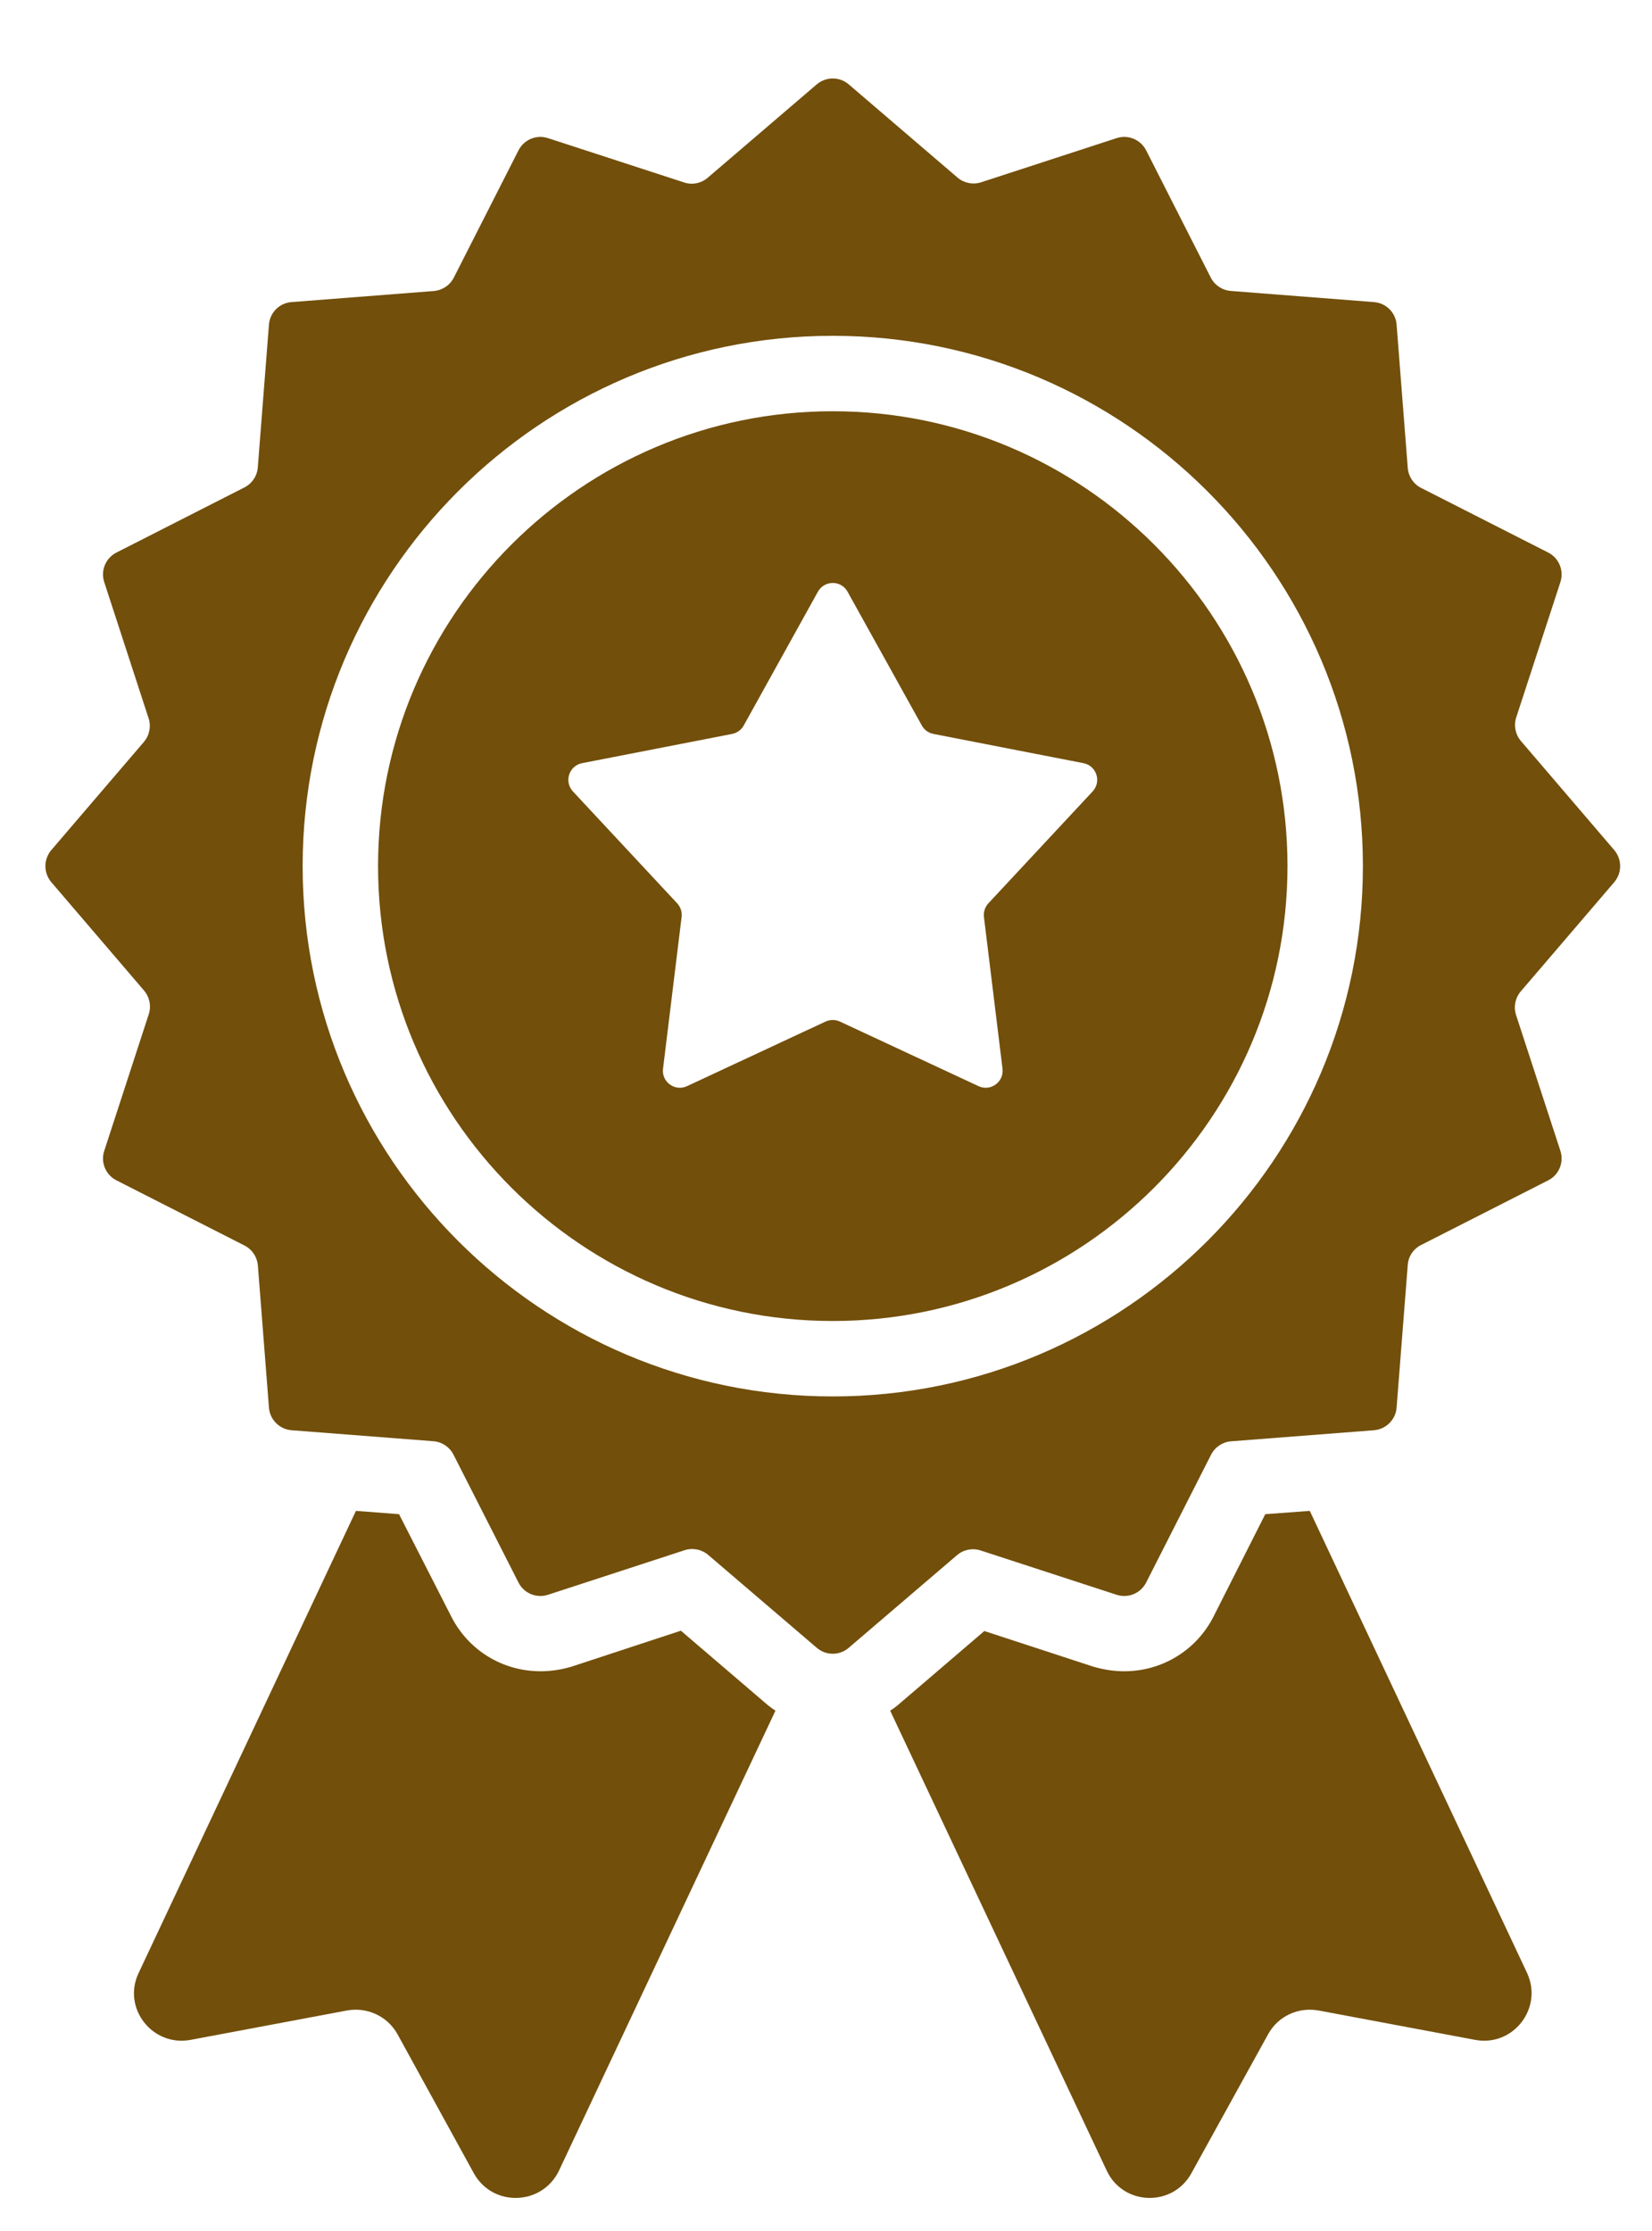
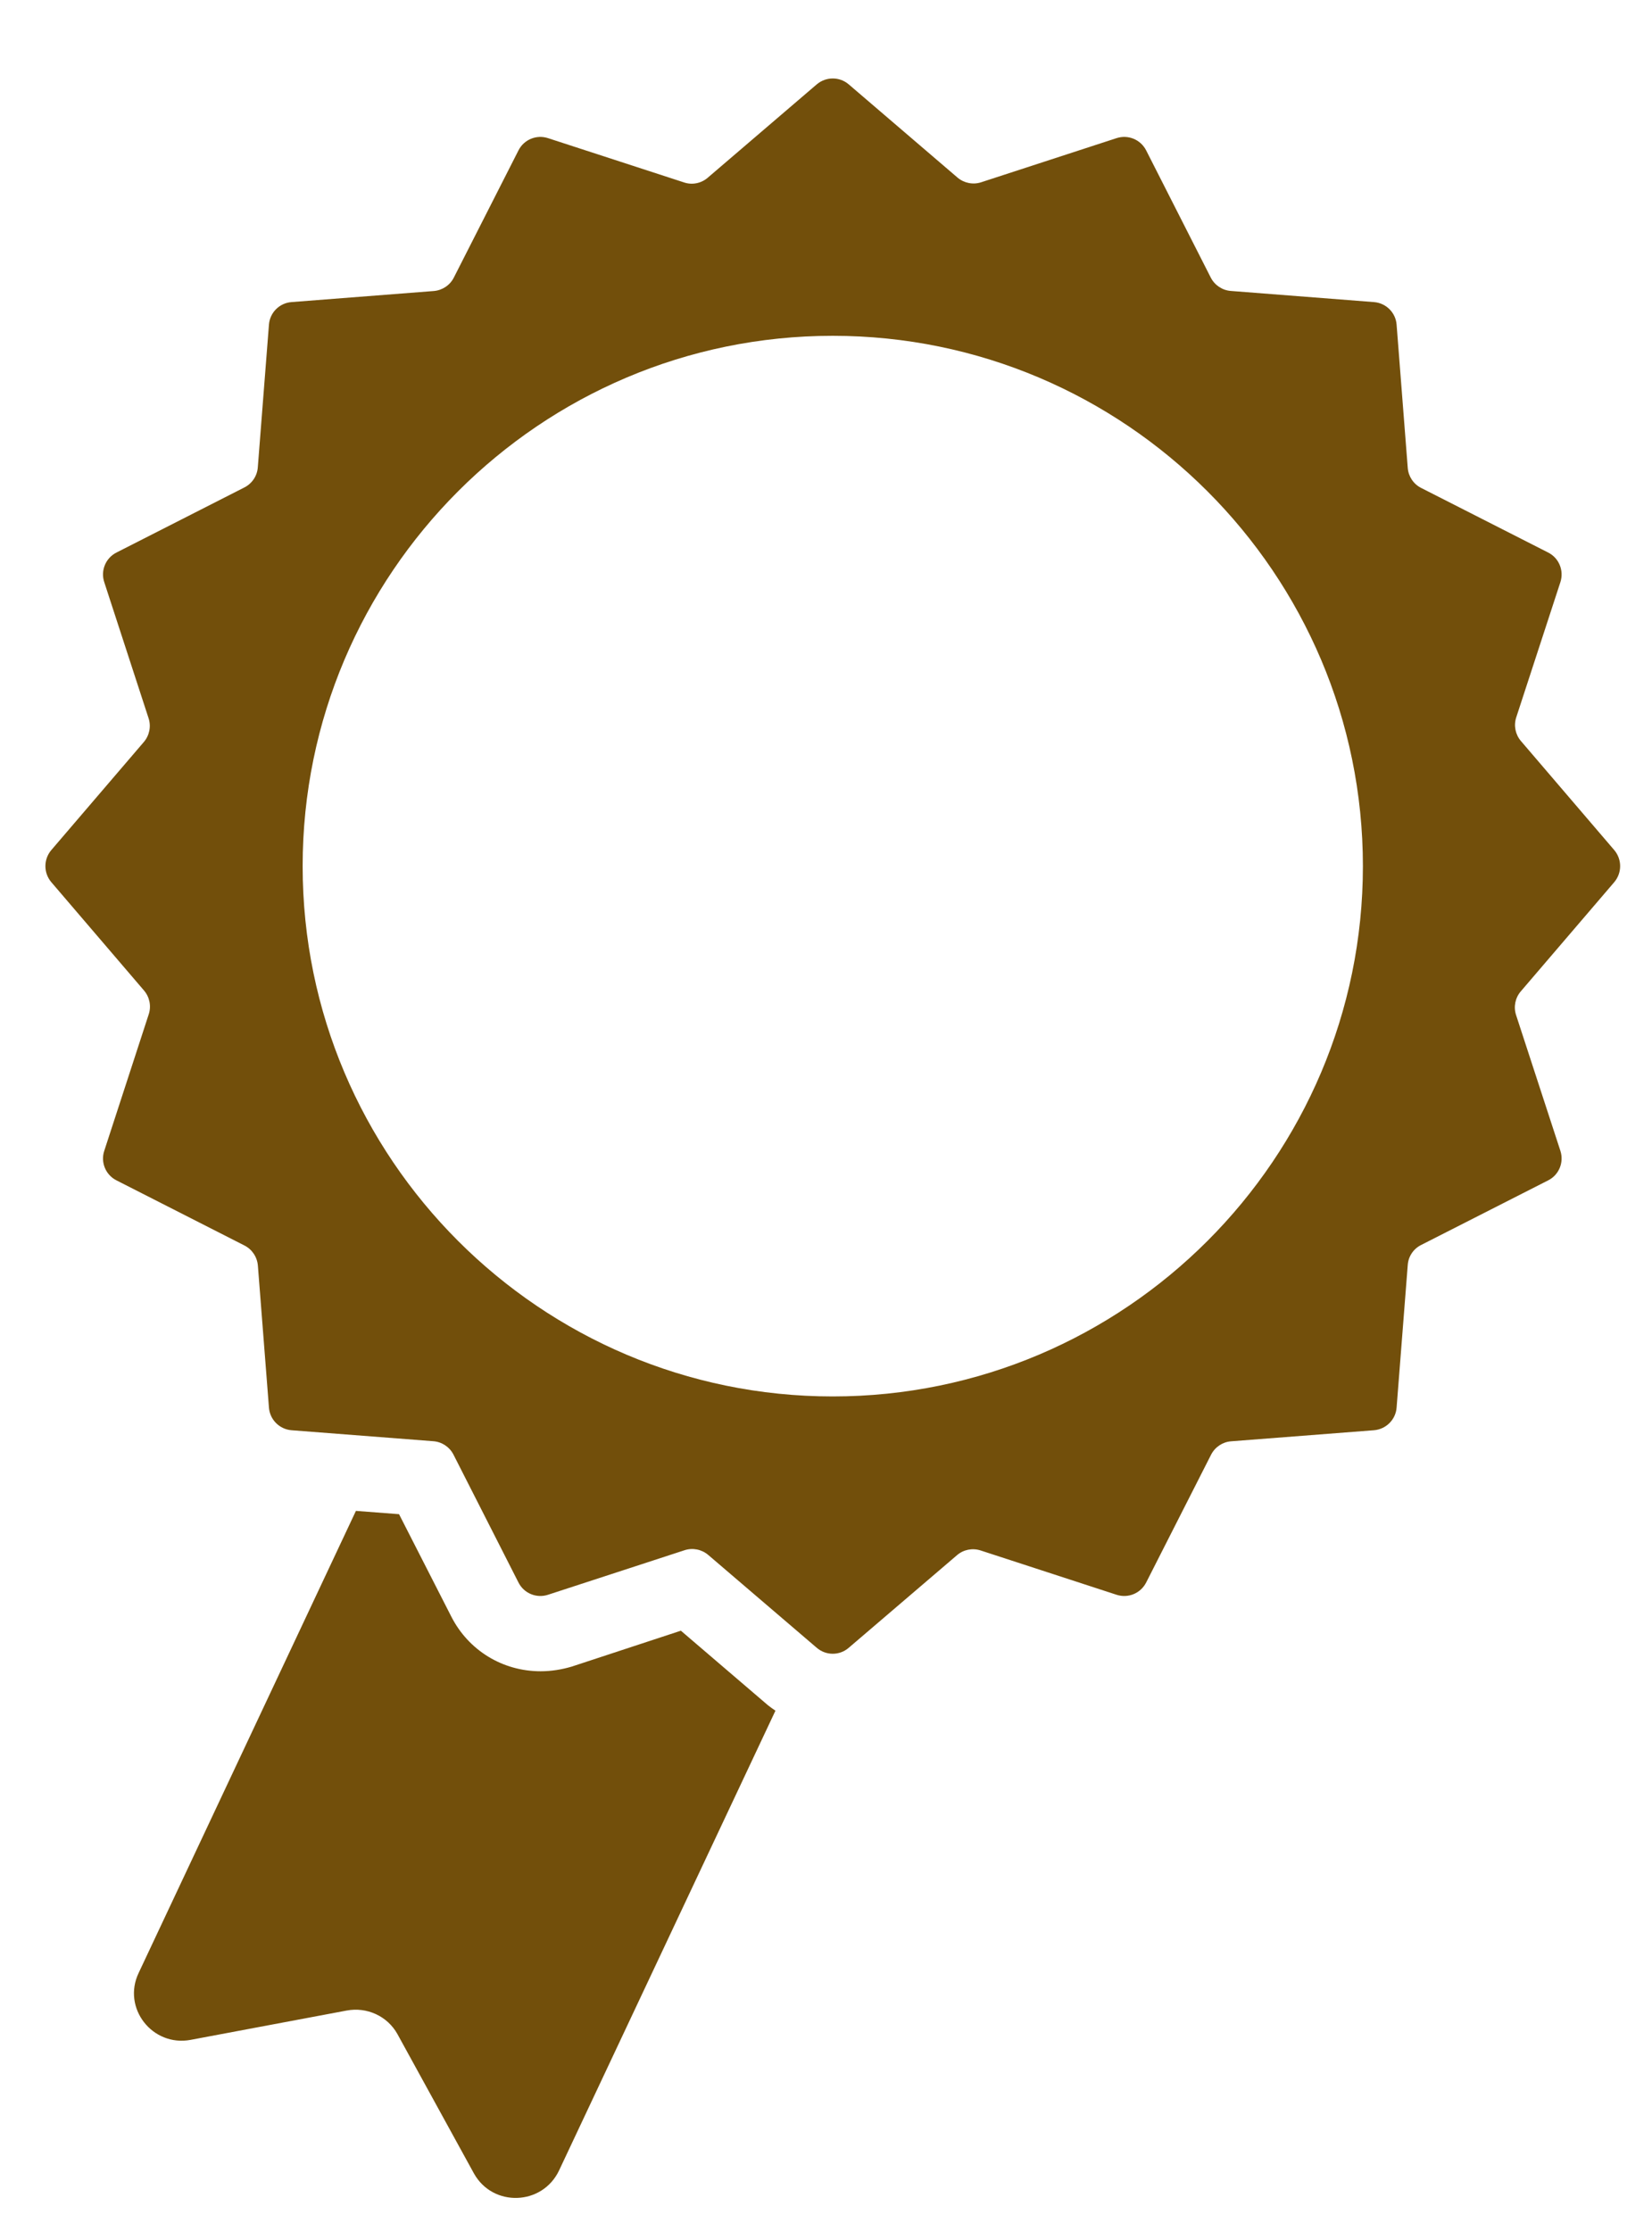
<svg xmlns="http://www.w3.org/2000/svg" width="20" height="27" viewBox="0 0 20 27" fill="none">
  <path d="M8.243 19.735L6.92 20.17C6.798 20.206 6.671 20.226 6.545 20.226C6.084 20.226 5.673 19.973 5.465 19.567L4.831 18.325L4.309 18.285L1.679 23.876C1.475 24.302 1.846 24.773 2.307 24.687L4.197 24.332C4.441 24.286 4.689 24.398 4.811 24.616L5.738 26.304C5.967 26.714 6.565 26.694 6.768 26.268L9.388 20.703C9.358 20.683 9.328 20.662 9.297 20.637L8.243 19.735Z" fill="#724F0B" />
-   <path d="M15.857 18.285L15.318 18.325L14.69 19.567C14.483 19.973 14.067 20.226 13.611 20.226C13.484 20.226 13.358 20.206 13.235 20.17L11.917 19.739L10.868 20.637C10.838 20.662 10.808 20.683 10.777 20.703L13.398 26.268C13.596 26.694 14.193 26.714 14.422 26.304L15.354 24.616C15.476 24.398 15.719 24.286 15.967 24.332L17.859 24.687C18.32 24.773 18.685 24.302 18.487 23.876L15.857 18.285Z" fill="#724F0B" />
-   <path d="M13.228 9.578L11.966 10.932C11.925 10.976 11.905 11.037 11.912 11.097L12.137 12.934C12.156 13.094 11.992 13.213 11.847 13.145L10.168 12.363C10.114 12.338 10.05 12.338 9.995 12.363L8.317 13.145C8.172 13.213 8.007 13.094 8.027 12.934L8.252 11.096C8.259 11.036 8.239 10.976 8.198 10.932L6.936 9.578C6.826 9.459 6.889 9.267 7.047 9.236L8.864 8.882C8.923 8.87 8.975 8.833 9.004 8.78L9.902 7.161C9.981 7.02 10.183 7.02 10.261 7.161L11.16 8.78C11.189 8.833 11.241 8.87 11.3 8.882L13.117 9.236C13.275 9.267 13.338 9.459 13.228 9.578ZM10.082 4.977C7.046 4.977 4.577 7.446 4.577 10.482C4.577 13.518 7.046 15.987 10.082 15.987C13.118 15.987 15.587 13.518 15.587 10.482C15.587 7.446 13.118 4.977 10.082 4.977Z" fill="#724F0B" />
  <path d="M10.081 16.9C6.543 16.9 3.664 14.021 3.664 10.482C3.664 6.943 6.543 4.064 10.081 4.064C13.621 4.064 16.5 6.943 16.5 10.482C16.5 14.021 13.621 16.9 10.081 16.9ZM19.543 10.676C19.638 10.564 19.638 10.4 19.543 10.288L18.414 8.969C18.346 8.89 18.324 8.782 18.356 8.683L18.891 7.045C18.936 6.905 18.874 6.753 18.743 6.687L17.205 5.905C17.112 5.858 17.051 5.766 17.043 5.663L16.908 3.929C16.897 3.783 16.78 3.667 16.634 3.656L14.9 3.521C14.797 3.513 14.705 3.451 14.658 3.359L13.876 1.82C13.809 1.689 13.658 1.626 13.517 1.672L11.878 2.206C11.78 2.238 11.671 2.216 11.592 2.149L10.275 1.021C10.164 0.926 10 0.926 9.888 1.021L8.568 2.151C8.489 2.219 8.38 2.241 8.282 2.208L6.635 1.672C6.495 1.626 6.343 1.689 6.277 1.82L5.494 3.36C5.447 3.452 5.356 3.513 5.252 3.522L3.529 3.656C3.383 3.667 3.267 3.783 3.256 3.929L3.121 5.657C3.113 5.761 3.051 5.852 2.959 5.899L1.41 6.687C1.279 6.753 1.216 6.905 1.262 7.045L1.799 8.693C1.831 8.791 1.809 8.9 1.742 8.979L0.621 10.288C0.526 10.4 0.526 10.564 0.621 10.676L1.744 11.988C1.811 12.067 1.833 12.175 1.801 12.274L1.262 13.928C1.216 14.067 1.279 14.219 1.41 14.285L2.959 15.073C3.052 15.12 3.113 15.212 3.122 15.316L3.256 17.035C3.267 17.181 3.383 17.297 3.529 17.309L5.247 17.442C5.351 17.45 5.443 17.512 5.49 17.604L6.277 19.152C6.343 19.283 6.495 19.346 6.635 19.3L8.288 18.761C8.387 18.729 8.495 18.751 8.574 18.818L9.888 19.942C10 20.038 10.164 20.038 10.275 19.942L11.586 18.821C11.665 18.753 11.773 18.732 11.872 18.764L13.517 19.3C13.658 19.346 13.809 19.283 13.876 19.152L14.662 17.605C14.71 17.512 14.801 17.451 14.904 17.443L16.634 17.309C16.78 17.297 16.897 17.181 16.908 17.035L17.043 15.309C17.05 15.206 17.111 15.114 17.205 15.067L18.743 14.285C18.874 14.219 18.936 14.067 18.891 13.928L18.354 12.283C18.322 12.184 18.344 12.076 18.412 11.997L19.543 10.676Z" fill="#724F0B" />
</svg>